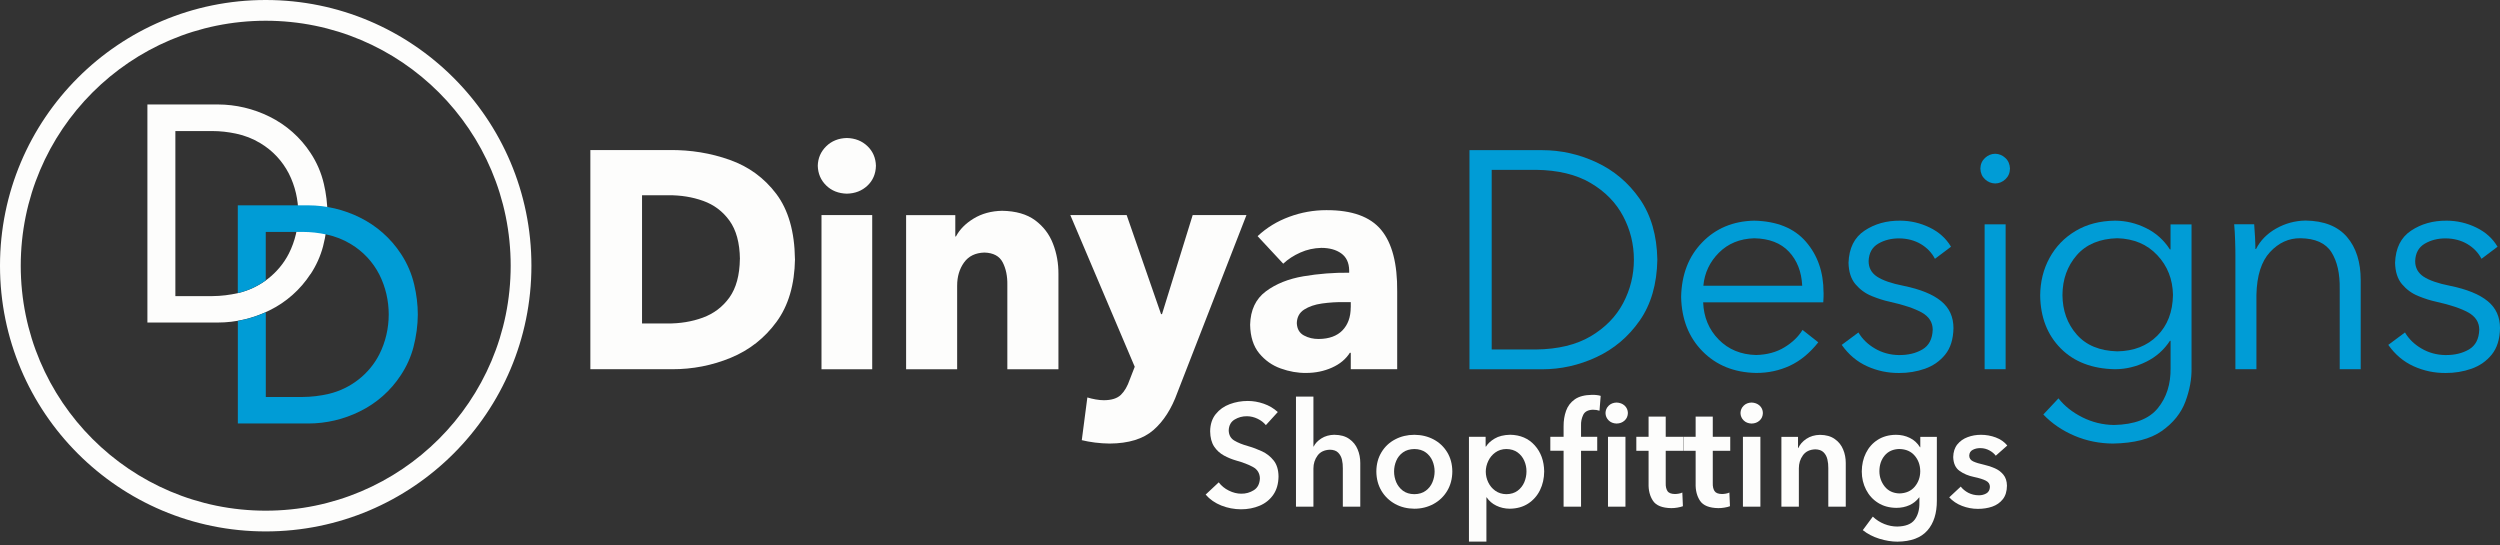
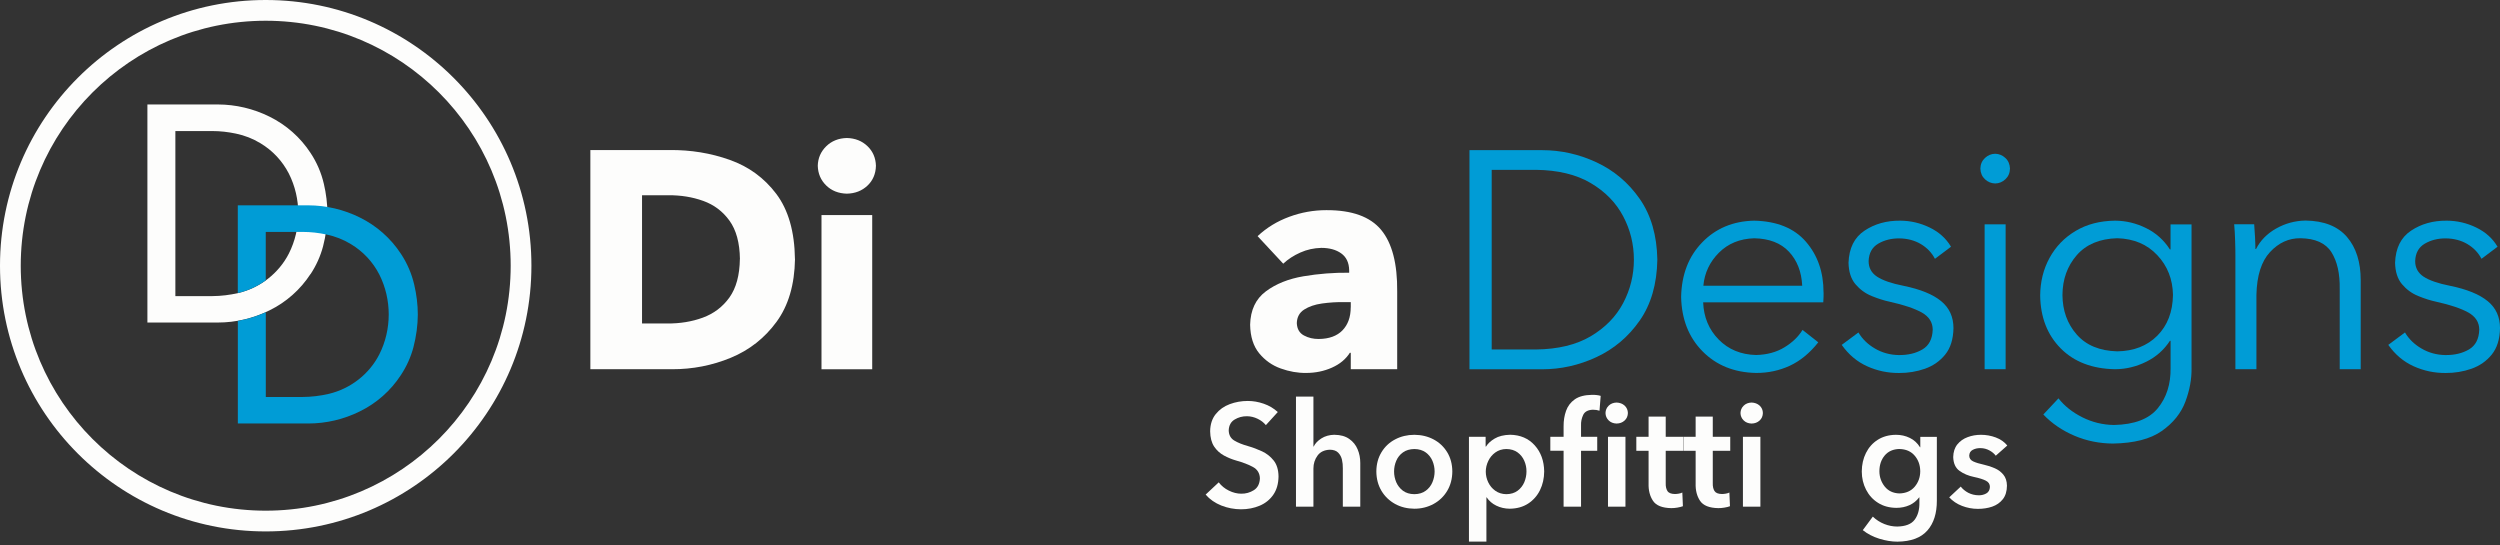
<svg xmlns="http://www.w3.org/2000/svg" width="243" height="53" viewBox="0 0 243 53" fill="none">
  <rect x="0" y="0" width="243" height="53" fill="#333333" stroke="none" />
-   <path fill-rule="evenodd" clip-rule="evenodd" d="M142.832 35.894H149.902C151.718 35.894 153.476 35.502 155.173 34.713C156.87 33.924 158.273 32.743 159.376 31.165C160.48 29.587 161.052 27.611 161.094 25.244C161.052 22.877 160.48 20.902 159.376 19.324C158.273 17.746 156.87 16.565 155.173 15.776C153.476 14.987 151.718 14.595 149.902 14.595H142.832V35.899V35.894ZM144.993 16.508H149.299C151.434 16.534 153.208 16.962 154.616 17.792C156.024 18.622 157.076 19.7 157.772 21.02C158.469 22.341 158.814 23.744 158.814 25.239C158.814 26.73 158.469 28.137 157.772 29.458C157.076 30.778 156.024 31.851 154.616 32.686C153.208 33.516 151.434 33.944 149.299 33.97H144.993V16.513V16.508Z" fill="#009CD6" />
+   <path fill-rule="evenodd" clip-rule="evenodd" d="M142.832 35.894H149.902C151.718 35.894 153.476 35.502 155.173 34.713C156.87 33.924 158.273 32.743 159.376 31.165C160.48 29.587 161.052 27.611 161.094 25.244C161.052 22.877 160.48 20.902 159.376 19.324C158.273 17.746 156.87 16.565 155.173 15.776C153.476 14.987 151.718 14.595 149.902 14.595H142.832V35.899V35.894M144.993 16.508H149.299C151.434 16.534 153.208 16.962 154.616 17.792C156.024 18.622 157.076 19.7 157.772 21.02C158.469 22.341 158.814 23.744 158.814 25.239C158.814 26.73 158.469 28.137 157.772 29.458C157.076 30.778 156.024 31.851 154.616 32.686C153.208 33.516 151.434 33.944 149.299 33.97H144.993V16.513V16.508Z" fill="#009CD6" />
  <path fill-rule="evenodd" clip-rule="evenodd" d="M165.567 27.771C165.681 26.523 166.186 25.456 167.078 24.564C167.97 23.671 169.115 23.202 170.508 23.161C171.972 23.187 173.102 23.625 173.891 24.471C174.68 25.317 175.108 26.415 175.175 27.771H165.572H165.567ZM177.248 28.431C177.248 26.456 176.676 24.811 175.536 23.496C174.401 22.181 172.725 21.5 170.508 21.449C168.46 21.49 166.774 22.197 165.454 23.558C164.133 24.919 163.453 26.683 163.406 28.849C163.448 31.015 164.139 32.779 165.479 34.141C166.82 35.502 168.553 36.209 170.688 36.25C171.854 36.255 172.942 36.023 173.963 35.553C174.984 35.079 175.907 34.321 176.737 33.274L175.206 32.067C174.809 32.722 174.221 33.289 173.447 33.759C172.674 34.233 171.756 34.481 170.693 34.507C169.218 34.471 168.006 33.97 167.058 33.006C166.109 32.041 165.603 30.835 165.546 29.386H177.222C177.248 29.019 177.258 28.7 177.253 28.426L177.248 28.431Z" fill="#009CD6" />
  <path fill-rule="evenodd" clip-rule="evenodd" d="M189.634 23.976C189.155 23.171 188.469 22.552 187.561 22.114C186.659 21.676 185.704 21.454 184.699 21.449C183.368 21.438 182.213 21.763 181.228 22.423C180.243 23.078 179.727 24.12 179.676 25.538C179.696 26.42 179.918 27.116 180.351 27.627C180.785 28.137 181.305 28.519 181.924 28.772C182.538 29.024 183.136 29.215 183.703 29.334C185.049 29.633 186.076 29.979 186.787 30.37C187.499 30.768 187.855 31.325 187.86 32.041C187.829 32.949 187.499 33.589 186.86 33.965C186.22 34.342 185.452 34.522 184.549 34.512C183.709 34.496 182.94 34.285 182.244 33.877C181.548 33.47 181.011 32.949 180.64 32.315L179.016 33.522C179.681 34.465 180.501 35.156 181.481 35.6C182.461 36.043 183.492 36.26 184.58 36.255C185.462 36.26 186.303 36.121 187.102 35.842C187.901 35.559 188.562 35.1 189.077 34.46C189.593 33.821 189.856 32.965 189.877 31.897C189.877 30.809 189.485 29.932 188.68 29.272C187.881 28.612 186.653 28.112 185.003 27.776C183.848 27.55 182.997 27.25 182.445 26.889C181.898 26.523 181.625 26.018 181.63 25.368C181.661 24.589 181.976 24.027 182.569 23.682C183.162 23.336 183.843 23.166 184.611 23.171C185.405 23.181 186.102 23.367 186.705 23.723C187.308 24.084 187.767 24.558 188.077 25.157L189.639 23.981L189.634 23.976Z" fill="#009CD6" />
  <path fill-rule="evenodd" clip-rule="evenodd" d="M194.947 21.804H192.905V35.889H194.947V21.804ZM195.37 16.389C195.354 15.961 195.205 15.616 194.921 15.353C194.638 15.09 194.308 14.956 193.931 14.945C193.555 14.951 193.225 15.09 192.941 15.353C192.657 15.616 192.503 15.961 192.492 16.389C192.508 16.817 192.657 17.163 192.941 17.426C193.225 17.689 193.555 17.823 193.931 17.833C194.308 17.828 194.638 17.689 194.921 17.426C195.205 17.163 195.36 16.817 195.37 16.389Z" fill="#009CD6" />
  <path fill-rule="evenodd" clip-rule="evenodd" d="M198.609 40.288C199.45 41.17 200.466 41.856 201.641 42.356C202.817 42.856 204.065 43.104 205.375 43.114C207.433 43.078 209.016 42.676 210.125 41.892C211.234 41.113 212.002 40.159 212.42 39.04C212.838 37.921 213.039 36.827 213.018 35.77V21.81H210.976V24.244H210.914C210.331 23.336 209.563 22.645 208.598 22.171C207.639 21.696 206.633 21.454 205.587 21.449C204.112 21.464 202.833 21.799 201.745 22.449C200.656 23.099 199.816 23.971 199.218 25.064C198.619 26.157 198.315 27.379 198.305 28.731C198.336 30.835 198.996 32.542 200.295 33.857C201.595 35.172 203.359 35.847 205.587 35.889C206.639 35.884 207.644 35.641 208.614 35.162C209.583 34.682 210.347 34.001 210.919 33.124H210.981V35.77C211.002 37.333 210.589 38.638 209.738 39.679C208.887 40.726 207.464 41.268 205.473 41.309C204.385 41.293 203.359 41.041 202.394 40.556C201.43 40.071 200.662 39.458 200.084 38.72L198.614 40.288H198.609ZM200.471 28.669C200.481 27.147 200.945 25.863 201.858 24.806C202.776 23.754 204.086 23.202 205.798 23.156C207.407 23.202 208.707 23.749 209.692 24.806C210.682 25.858 211.187 27.147 211.213 28.669C211.187 30.319 210.677 31.639 209.692 32.629C208.702 33.62 207.407 34.125 205.798 34.151C204.086 34.104 202.776 33.563 201.858 32.516C200.94 31.469 200.481 30.19 200.471 28.669Z" fill="#009CD6" />
  <path fill-rule="evenodd" clip-rule="evenodd" d="M217.163 21.81C217.209 22.31 217.24 22.857 217.255 23.434C217.276 24.017 217.281 24.507 217.281 24.904V35.889H219.324V28.663C219.365 26.786 219.808 25.399 220.649 24.497C221.49 23.594 222.475 23.145 223.599 23.156C225.048 23.176 226.054 23.63 226.616 24.517C227.178 25.404 227.446 26.596 227.42 28.091V35.883H229.462V27.245C229.462 25.476 229.019 24.074 228.127 23.032C227.235 21.995 225.899 21.464 224.104 21.438C223.083 21.454 222.129 21.712 221.242 22.212C220.355 22.712 219.705 23.377 219.287 24.203H219.226C219.226 23.888 219.21 23.506 219.189 23.058C219.164 22.609 219.138 22.191 219.107 21.799H217.152L217.163 21.81Z" fill="#009CD6" />
  <path fill-rule="evenodd" clip-rule="evenodd" d="M242.759 23.976C242.28 23.171 241.594 22.552 240.686 22.114C239.784 21.676 238.829 21.454 237.824 21.449C236.493 21.438 235.338 21.763 234.353 22.423C233.368 23.078 232.852 24.12 232.801 25.538C232.821 26.42 233.043 27.116 233.476 27.627C233.91 28.137 234.43 28.519 235.049 28.772C235.663 29.024 236.261 29.215 236.828 29.334C238.175 29.633 239.201 29.979 239.912 30.37C240.624 30.768 240.98 31.325 240.985 32.041C240.954 32.949 240.624 33.589 239.985 33.965C239.345 34.342 238.577 34.522 237.674 34.512C236.834 34.496 236.065 34.285 235.369 33.877C234.673 33.47 234.136 32.949 233.765 32.315L232.141 33.522C232.806 34.465 233.626 35.156 234.606 35.6C235.586 36.043 236.617 36.26 237.705 36.255C238.587 36.26 239.428 36.121 240.227 35.842C241.026 35.559 241.687 35.1 242.202 34.46C242.718 33.821 242.981 32.965 243.002 31.897C243.002 30.809 242.61 29.932 241.805 29.272C241.006 28.612 239.778 28.112 238.128 27.776C236.973 27.55 236.122 27.25 235.57 26.889C235.023 26.523 234.75 26.018 234.755 25.368C234.786 24.589 235.101 24.027 235.694 23.682C236.287 23.336 236.968 23.166 237.736 23.171C238.53 23.181 239.227 23.367 239.83 23.723C240.433 24.084 240.892 24.558 241.202 25.157L242.764 23.981L242.759 23.976Z" fill="#009CD6" />
  <path fill-rule="evenodd" clip-rule="evenodd" d="M77.269 25.177C77.233 22.506 76.624 20.396 75.454 18.844C74.283 17.292 72.772 16.193 70.931 15.539C69.084 14.883 67.135 14.564 65.082 14.584H57.383V35.889H65.325C67.321 35.894 69.224 35.522 71.034 34.775C72.844 34.027 74.324 32.861 75.479 31.283C76.635 29.705 77.233 27.668 77.274 25.177H77.269ZM71.916 25.177C71.895 26.75 71.555 27.998 70.9 28.916C70.24 29.834 69.378 30.484 68.311 30.876C67.243 31.268 66.088 31.453 64.845 31.443H62.406V18.978H64.964C66.171 18.968 67.295 19.148 68.347 19.525C69.399 19.901 70.25 20.541 70.905 21.448C71.56 22.356 71.9 23.599 71.921 25.182L71.916 25.177Z" fill="#FDFDFC" />
  <path fill-rule="evenodd" clip-rule="evenodd" d="M85.141 16.121C85.12 15.353 84.847 14.713 84.315 14.203C83.784 13.697 83.119 13.434 82.314 13.414C81.5 13.434 80.829 13.708 80.303 14.223C79.777 14.744 79.504 15.373 79.488 16.116C79.509 16.874 79.777 17.509 80.303 18.024C80.829 18.54 81.5 18.803 82.314 18.824C83.119 18.808 83.784 18.545 84.315 18.045C84.847 17.545 85.12 16.9 85.141 16.116V16.121ZM84.779 35.894V20.907H79.849V35.894H84.779Z" fill="#FDFDFC" />
-   <path fill-rule="evenodd" clip-rule="evenodd" d="M102.88 35.894V26.626C102.886 25.605 102.715 24.625 102.354 23.697C101.999 22.769 101.416 22.006 100.616 21.413C99.812 20.82 98.744 20.51 97.403 20.489C96.352 20.51 95.428 20.763 94.639 21.242C93.85 21.722 93.278 22.305 92.917 22.985H92.855V20.912H88.074V35.894H93.035V27.766C93.035 26.879 93.262 26.131 93.706 25.512C94.149 24.894 94.809 24.574 95.686 24.548C96.558 24.574 97.151 24.894 97.465 25.507C97.78 26.121 97.93 26.853 97.914 27.709V35.894H102.875H102.88Z" fill="#FDFDFC" />
-   <path fill-rule="evenodd" clip-rule="evenodd" d="M121.162 20.907H115.928L112.947 30.535H112.854L109.512 20.907H104.035L110.296 35.651L109.816 36.884C109.595 37.534 109.306 38.034 108.95 38.38C108.589 38.725 108.037 38.901 107.289 38.901C107.042 38.901 106.779 38.875 106.49 38.823C106.206 38.772 105.938 38.71 105.691 38.632L105.149 42.784C105.52 42.877 105.943 42.954 106.423 43.016C106.903 43.078 107.382 43.109 107.857 43.114C109.703 43.103 111.121 42.665 112.111 41.804C113.101 40.943 113.88 39.726 114.447 38.148L121.157 20.902L121.162 20.907Z" fill="#FDFDFC" />
  <path fill-rule="evenodd" clip-rule="evenodd" d="M131.29 29.875C131.29 30.819 131.016 31.567 130.485 32.114C129.954 32.66 129.186 32.939 128.19 32.949C127.664 32.954 127.185 32.846 126.746 32.609C126.308 32.377 126.076 31.974 126.05 31.412C126.065 30.829 126.303 30.386 126.762 30.092C127.221 29.798 127.798 29.597 128.5 29.499C129.201 29.401 129.918 29.354 130.661 29.365H131.295V29.875H131.29ZM124.73 25.631C125.189 25.198 125.741 24.837 126.39 24.548C127.035 24.259 127.716 24.11 128.433 24.094C129.217 24.094 129.861 24.27 130.361 24.625C130.862 24.981 131.125 25.528 131.14 26.265V26.508C129.645 26.492 128.17 26.606 126.705 26.853C125.24 27.101 124.018 27.591 123.038 28.323C122.058 29.055 121.548 30.133 121.512 31.562C121.532 32.727 121.831 33.656 122.394 34.341C122.961 35.027 123.657 35.522 124.487 35.816C125.318 36.115 126.138 36.26 126.958 36.25C127.865 36.25 128.701 36.074 129.464 35.734C130.227 35.394 130.81 34.914 131.202 34.295H131.295V35.889H135.807V28.338C135.833 25.626 135.312 23.625 134.245 22.341C133.177 21.057 131.403 20.417 128.917 20.427C127.68 20.427 126.478 20.644 125.318 21.072C124.152 21.5 123.126 22.124 122.239 22.954L124.735 25.636L124.73 25.631Z" fill="#FDFDFC" />
  <path fill-rule="evenodd" clip-rule="evenodd" d="M51.654 25.827C51.654 11.562 40.092 0 25.827 0C11.562 0 0 11.562 0 25.827C0 40.092 11.562 51.654 25.827 51.654C40.092 51.654 51.654 40.092 51.654 25.827ZM49.638 25.827C49.638 38.978 38.978 49.638 25.827 49.638C12.676 49.638 2.016 38.978 2.016 25.827C2.016 12.676 12.676 2.016 25.827 2.016C38.978 2.016 49.638 12.676 49.638 25.827Z" fill="#FDFDFC" />
  <path fill-rule="evenodd" clip-rule="evenodd" d="M124.201 40.051C123.809 39.69 123.355 39.421 122.835 39.241C122.314 39.06 121.798 38.973 121.287 38.973C120.674 38.973 120.086 39.076 119.534 39.282C118.977 39.488 118.523 39.813 118.173 40.246C117.822 40.68 117.636 41.237 117.626 41.917C117.636 42.536 117.765 43.026 118.013 43.403C118.26 43.774 118.58 44.063 118.962 44.274C119.343 44.481 119.745 44.646 120.158 44.764C120.808 44.945 121.349 45.151 121.783 45.388C122.221 45.626 122.448 45.997 122.463 46.502C122.437 47.033 122.242 47.415 121.87 47.647C121.499 47.879 121.091 47.993 120.653 47.987C120.246 47.987 119.843 47.884 119.446 47.688C119.049 47.492 118.719 47.224 118.461 46.884L117.188 48.075C117.595 48.544 118.105 48.895 118.714 49.138C119.323 49.38 119.962 49.498 120.622 49.504C121.287 49.504 121.896 49.385 122.443 49.153C122.994 48.921 123.433 48.565 123.763 48.091C124.093 47.616 124.263 47.023 124.273 46.306C124.263 45.656 124.103 45.141 123.799 44.759C123.495 44.377 123.123 44.084 122.675 43.872C122.226 43.666 121.783 43.495 121.344 43.372C120.767 43.212 120.308 43.026 119.962 42.815C119.617 42.603 119.441 42.273 119.431 41.83C119.451 41.345 119.647 40.994 120.008 40.778C120.369 40.561 120.767 40.453 121.2 40.458C121.561 40.458 121.911 40.546 122.242 40.706C122.572 40.865 122.84 41.072 123.041 41.324L124.201 40.051Z" fill="#FDFDFC" />
  <path fill-rule="evenodd" clip-rule="evenodd" d="M129.718 42.258C129.213 42.268 128.779 42.392 128.429 42.619C128.078 42.846 127.83 43.109 127.691 43.403H127.665V38.55H125.969V49.246H127.665V45.538C127.665 45.063 127.8 44.645 128.063 44.285C128.326 43.923 128.728 43.733 129.264 43.712C129.625 43.717 129.893 43.815 130.074 44.001C130.254 44.187 130.378 44.413 130.44 44.687C130.502 44.96 130.528 45.233 130.523 45.512V49.246H132.219V45.001C132.219 44.532 132.137 44.089 131.961 43.676C131.791 43.263 131.518 42.923 131.147 42.665C130.775 42.402 130.301 42.268 129.713 42.263L129.718 42.258Z" fill="#FDFDFC" />
  <path fill-rule="evenodd" clip-rule="evenodd" d="M133.781 45.827C133.786 46.543 133.957 47.172 134.281 47.714C134.606 48.255 135.05 48.678 135.602 48.983C136.154 49.287 136.778 49.442 137.474 49.447C138.165 49.447 138.789 49.287 139.346 48.983C139.903 48.678 140.341 48.255 140.666 47.714C140.991 47.172 141.161 46.543 141.166 45.827C141.161 45.11 140.991 44.486 140.666 43.955C140.341 43.423 139.898 43.005 139.346 42.712C138.789 42.418 138.17 42.268 137.474 42.263C136.783 42.263 136.159 42.418 135.602 42.712C135.045 43.005 134.606 43.418 134.281 43.955C133.957 44.486 133.786 45.11 133.781 45.827ZM135.504 45.827C135.504 45.465 135.576 45.12 135.715 44.79C135.854 44.46 136.071 44.187 136.365 43.975C136.654 43.764 137.025 43.655 137.474 43.645C137.922 43.65 138.289 43.764 138.583 43.975C138.871 44.187 139.088 44.46 139.232 44.79C139.372 45.12 139.444 45.465 139.444 45.827C139.444 46.188 139.372 46.538 139.232 46.873C139.093 47.209 138.877 47.482 138.583 47.699C138.294 47.915 137.922 48.029 137.474 48.034C137.025 48.029 136.659 47.915 136.365 47.699C136.076 47.482 135.86 47.203 135.715 46.873C135.576 46.538 135.504 46.193 135.504 45.827Z" fill="#FDFDFC" />
  <path fill-rule="evenodd" clip-rule="evenodd" d="M142.782 42.459V52.644H144.479V48.343H144.505C144.732 48.684 145.041 48.957 145.438 49.148C145.836 49.344 146.274 49.442 146.754 49.447C147.445 49.437 148.038 49.272 148.538 48.947C149.033 48.622 149.42 48.188 149.688 47.642C149.956 47.095 150.09 46.492 150.095 45.821C150.08 44.795 149.77 43.949 149.172 43.284C148.574 42.619 147.785 42.278 146.795 42.258C146.171 42.273 145.67 42.397 145.279 42.629C144.892 42.861 144.613 43.119 144.443 43.403H144.402V42.454H142.777L142.782 42.459ZM148.373 45.827C148.373 46.188 148.301 46.538 148.161 46.873C148.017 47.209 147.8 47.482 147.512 47.699C147.223 47.915 146.857 48.029 146.418 48.034C146.001 48.029 145.645 47.915 145.346 47.704C145.046 47.492 144.82 47.219 144.66 46.889C144.5 46.559 144.422 46.213 144.417 45.852C144.417 45.491 144.5 45.141 144.66 44.805C144.82 44.47 145.046 44.197 145.346 43.98C145.645 43.764 146.001 43.65 146.418 43.645C146.857 43.65 147.223 43.764 147.512 43.975C147.8 44.187 148.017 44.46 148.161 44.79C148.306 45.12 148.378 45.465 148.373 45.827Z" fill="#FDFDFC" />
  <path fill-rule="evenodd" clip-rule="evenodd" d="M151.981 49.251H153.677V43.815H155.25V42.459H153.677V41.355C153.662 40.994 153.734 40.654 153.884 40.334C154.033 40.014 154.348 39.844 154.822 39.824C154.941 39.824 155.06 39.834 155.168 39.849C155.276 39.865 155.379 39.891 155.472 39.922L155.586 38.478C155.462 38.441 155.333 38.416 155.199 38.4C155.065 38.385 154.905 38.374 154.724 38.38C154.028 38.39 153.476 38.534 153.074 38.813C152.672 39.096 152.388 39.468 152.223 39.927C152.058 40.391 151.976 40.896 151.981 41.448V42.454H150.691V43.81H151.981V49.246V49.251Z" fill="#FDFDFC" />
  <path fill-rule="evenodd" clip-rule="evenodd" d="M156.297 49.251H157.994V42.459H156.297V49.251ZM156.055 40.148C156.06 40.427 156.163 40.664 156.359 40.86C156.555 41.056 156.813 41.159 157.127 41.169C157.447 41.164 157.705 41.066 157.911 40.876C158.118 40.69 158.221 40.448 158.231 40.148C158.226 39.855 158.118 39.612 157.911 39.421C157.705 39.236 157.447 39.138 157.127 39.127C156.813 39.138 156.555 39.241 156.359 39.437C156.163 39.633 156.06 39.87 156.055 40.148Z" fill="#FDFDFC" />
  <path fill-rule="evenodd" clip-rule="evenodd" d="M160.242 43.815V46.987C160.221 47.657 160.366 48.219 160.67 48.678C160.974 49.137 161.567 49.375 162.444 49.39C162.64 49.39 162.841 49.375 163.042 49.339C163.244 49.302 163.424 49.261 163.579 49.204L163.522 47.874C163.419 47.925 163.3 47.962 163.171 47.982C163.042 48.003 162.919 48.018 162.8 48.018C162.434 48.013 162.191 47.915 162.073 47.724C161.954 47.533 161.898 47.281 161.908 46.971V43.815H163.605V42.459H161.908V40.494H160.242V42.459H159.051V43.815H160.242Z" fill="#FDFDFC" />
  <path fill-rule="evenodd" clip-rule="evenodd" d="M164.816 43.815V46.987C164.796 47.657 164.94 48.219 165.244 48.678C165.549 49.137 166.142 49.375 167.018 49.39C167.214 49.39 167.416 49.375 167.617 49.339C167.818 49.308 167.998 49.261 168.153 49.204L168.096 47.874C167.993 47.925 167.874 47.962 167.746 47.982C167.617 48.003 167.493 48.018 167.374 48.018C167.008 48.013 166.766 47.915 166.647 47.724C166.528 47.533 166.472 47.281 166.482 46.971V43.815H168.179V42.459H166.482V40.494H164.816V42.459H163.625V43.815H164.816Z" fill="#FDFDFC" />
  <path fill-rule="evenodd" clip-rule="evenodd" d="M169.413 49.251H171.11V42.459H169.413V49.251ZM169.176 40.148C169.181 40.427 169.284 40.664 169.48 40.86C169.676 41.056 169.934 41.159 170.248 41.169C170.568 41.164 170.826 41.066 171.032 40.876C171.239 40.69 171.342 40.448 171.352 40.148C171.347 39.855 171.239 39.612 171.032 39.421C170.826 39.236 170.568 39.138 170.248 39.127C169.934 39.138 169.676 39.241 169.48 39.437C169.284 39.633 169.181 39.87 169.176 40.148Z" fill="#FDFDFC" />
-   <path fill-rule="evenodd" clip-rule="evenodd" d="M173.152 49.251H174.849V45.517C174.849 45.043 174.978 44.625 175.241 44.259C175.504 43.892 175.901 43.697 176.437 43.676C176.798 43.681 177.067 43.779 177.252 43.965C177.438 44.15 177.562 44.383 177.624 44.656C177.685 44.929 177.716 45.208 177.711 45.486V49.251H179.408V45.007C179.408 44.537 179.325 44.094 179.15 43.681C178.98 43.269 178.707 42.928 178.335 42.67C177.964 42.407 177.49 42.273 176.902 42.268C176.391 42.278 175.953 42.407 175.581 42.655C175.21 42.902 174.947 43.202 174.792 43.552H174.767V42.464H173.152V49.256V49.251Z" fill="#FDFDFC" />
  <path fill-rule="evenodd" clip-rule="evenodd" d="M186.653 42.459V43.475H186.627C186.375 43.067 186.039 42.758 185.627 42.562C185.214 42.361 184.771 42.263 184.291 42.263C183.605 42.268 183.012 42.433 182.517 42.748C182.022 43.062 181.64 43.49 181.372 44.027C181.104 44.563 180.97 45.161 180.965 45.827C180.965 46.476 181.109 47.069 181.383 47.601C181.656 48.132 182.043 48.56 182.543 48.874C183.043 49.194 183.636 49.354 184.317 49.364C184.786 49.364 185.214 49.277 185.591 49.106C185.972 48.936 186.287 48.684 186.54 48.348H186.566V48.843C186.581 49.529 186.426 50.086 186.107 50.514C185.787 50.942 185.225 51.164 184.415 51.18C183.987 51.18 183.564 51.097 183.151 50.932C182.739 50.767 182.368 50.53 182.038 50.215L181.063 51.53C181.517 51.891 182.048 52.17 182.662 52.361C183.27 52.551 183.863 52.649 184.43 52.649C185.751 52.634 186.72 52.273 187.339 51.566C187.963 50.86 188.267 49.885 188.262 48.648V42.464H186.653V42.459ZM184.642 43.645C185.266 43.66 185.756 43.877 186.107 44.29C186.462 44.702 186.643 45.208 186.648 45.811C186.643 46.394 186.462 46.894 186.107 47.312C185.751 47.73 185.256 47.946 184.621 47.962C184.008 47.941 183.533 47.714 183.193 47.291C182.858 46.863 182.682 46.373 182.677 45.811C182.677 45.192 182.852 44.682 183.193 44.274C183.533 43.867 184.013 43.655 184.632 43.64L184.642 43.645Z" fill="#FDFDFC" />
  <path fill-rule="evenodd" clip-rule="evenodd" d="M195.102 43.294C194.813 42.949 194.447 42.691 193.988 42.521C193.534 42.351 193.054 42.263 192.554 42.263C192.095 42.263 191.662 42.335 191.254 42.49C190.847 42.639 190.512 42.877 190.254 43.196C189.996 43.516 189.862 43.929 189.852 44.429C189.872 45.053 190.084 45.502 190.481 45.78C190.878 46.059 191.337 46.249 191.863 46.358C192.379 46.466 192.771 46.59 193.028 46.724C193.291 46.858 193.42 47.059 193.42 47.332C193.405 47.632 193.286 47.843 193.059 47.967C192.832 48.09 192.59 48.147 192.327 48.142C191.956 48.137 191.621 48.054 191.316 47.9C191.017 47.74 190.77 47.539 190.584 47.296L189.465 48.343C189.8 48.704 190.213 48.983 190.708 49.173C191.203 49.364 191.719 49.462 192.25 49.462C192.755 49.462 193.219 49.39 193.642 49.246C194.07 49.096 194.411 48.859 194.674 48.524C194.937 48.194 195.071 47.75 195.076 47.203C195.066 46.765 194.952 46.409 194.73 46.141C194.509 45.873 194.23 45.661 193.9 45.517C193.565 45.367 193.23 45.259 192.884 45.182C192.41 45.079 192.043 44.965 191.791 44.847C191.538 44.728 191.414 44.542 191.409 44.29C191.419 44.022 191.533 43.836 191.755 43.722C191.971 43.609 192.219 43.552 192.502 43.557C192.817 43.562 193.106 43.635 193.369 43.779C193.632 43.918 193.838 44.094 193.988 44.295L195.091 43.32L195.102 43.294Z" fill="#FDFDFC" />
  <path fill-rule="evenodd" clip-rule="evenodd" d="M30.186 26.647C30.733 25.817 31.151 24.899 31.404 23.934C31.666 22.934 31.826 21.794 31.826 20.758C31.826 19.819 31.697 18.793 31.481 17.88C31.233 16.807 30.795 15.786 30.186 14.868C29.196 13.352 27.809 12.13 26.179 11.33C24.627 10.562 22.915 10.159 21.182 10.154H14.328V31.35H21.182C22.915 31.35 24.632 30.943 26.179 30.174C27.809 29.38 29.191 28.158 30.181 26.637L30.186 26.647ZM20.625 12.738C21.409 12.738 22.167 12.826 22.93 12.986C23.786 13.166 24.57 13.47 25.318 13.924C26.499 14.636 27.448 15.647 28.077 16.874C29.299 19.288 29.299 22.233 28.077 24.646C27.092 26.575 25.267 27.983 23.173 28.478C22.337 28.674 21.486 28.777 20.63 28.782H17.046V12.738H20.63H20.625Z" fill="#FDFDFC" />
  <path fill-rule="evenodd" clip-rule="evenodd" d="M25.836 30.35C24.97 30.742 24.057 31.026 23.118 31.191V41.164H29.972C31.705 41.164 33.422 40.757 34.97 39.989C36.599 39.194 37.981 37.972 38.971 36.451C39.518 35.62 39.936 34.703 40.189 33.738C40.452 32.738 40.611 31.598 40.611 30.561C40.611 29.623 40.483 28.596 40.266 27.684C40.018 26.611 39.58 25.59 38.971 24.672C37.981 23.156 36.594 21.933 34.964 21.134C33.412 20.366 31.7 19.963 29.967 19.958H23.113V28.483C23.113 28.483 23.149 28.473 23.165 28.473C24.129 28.246 25.037 27.823 25.831 27.25V22.542H29.415C30.199 22.542 30.957 22.63 31.721 22.79C32.577 22.97 33.361 23.274 34.108 23.728C35.289 24.44 36.238 25.451 36.867 26.678C38.09 29.091 38.09 32.036 36.867 34.45C35.882 36.379 34.057 37.786 31.963 38.282C31.128 38.477 30.277 38.581 29.421 38.586H25.836V30.35Z" fill="#009CD6" />
</svg>